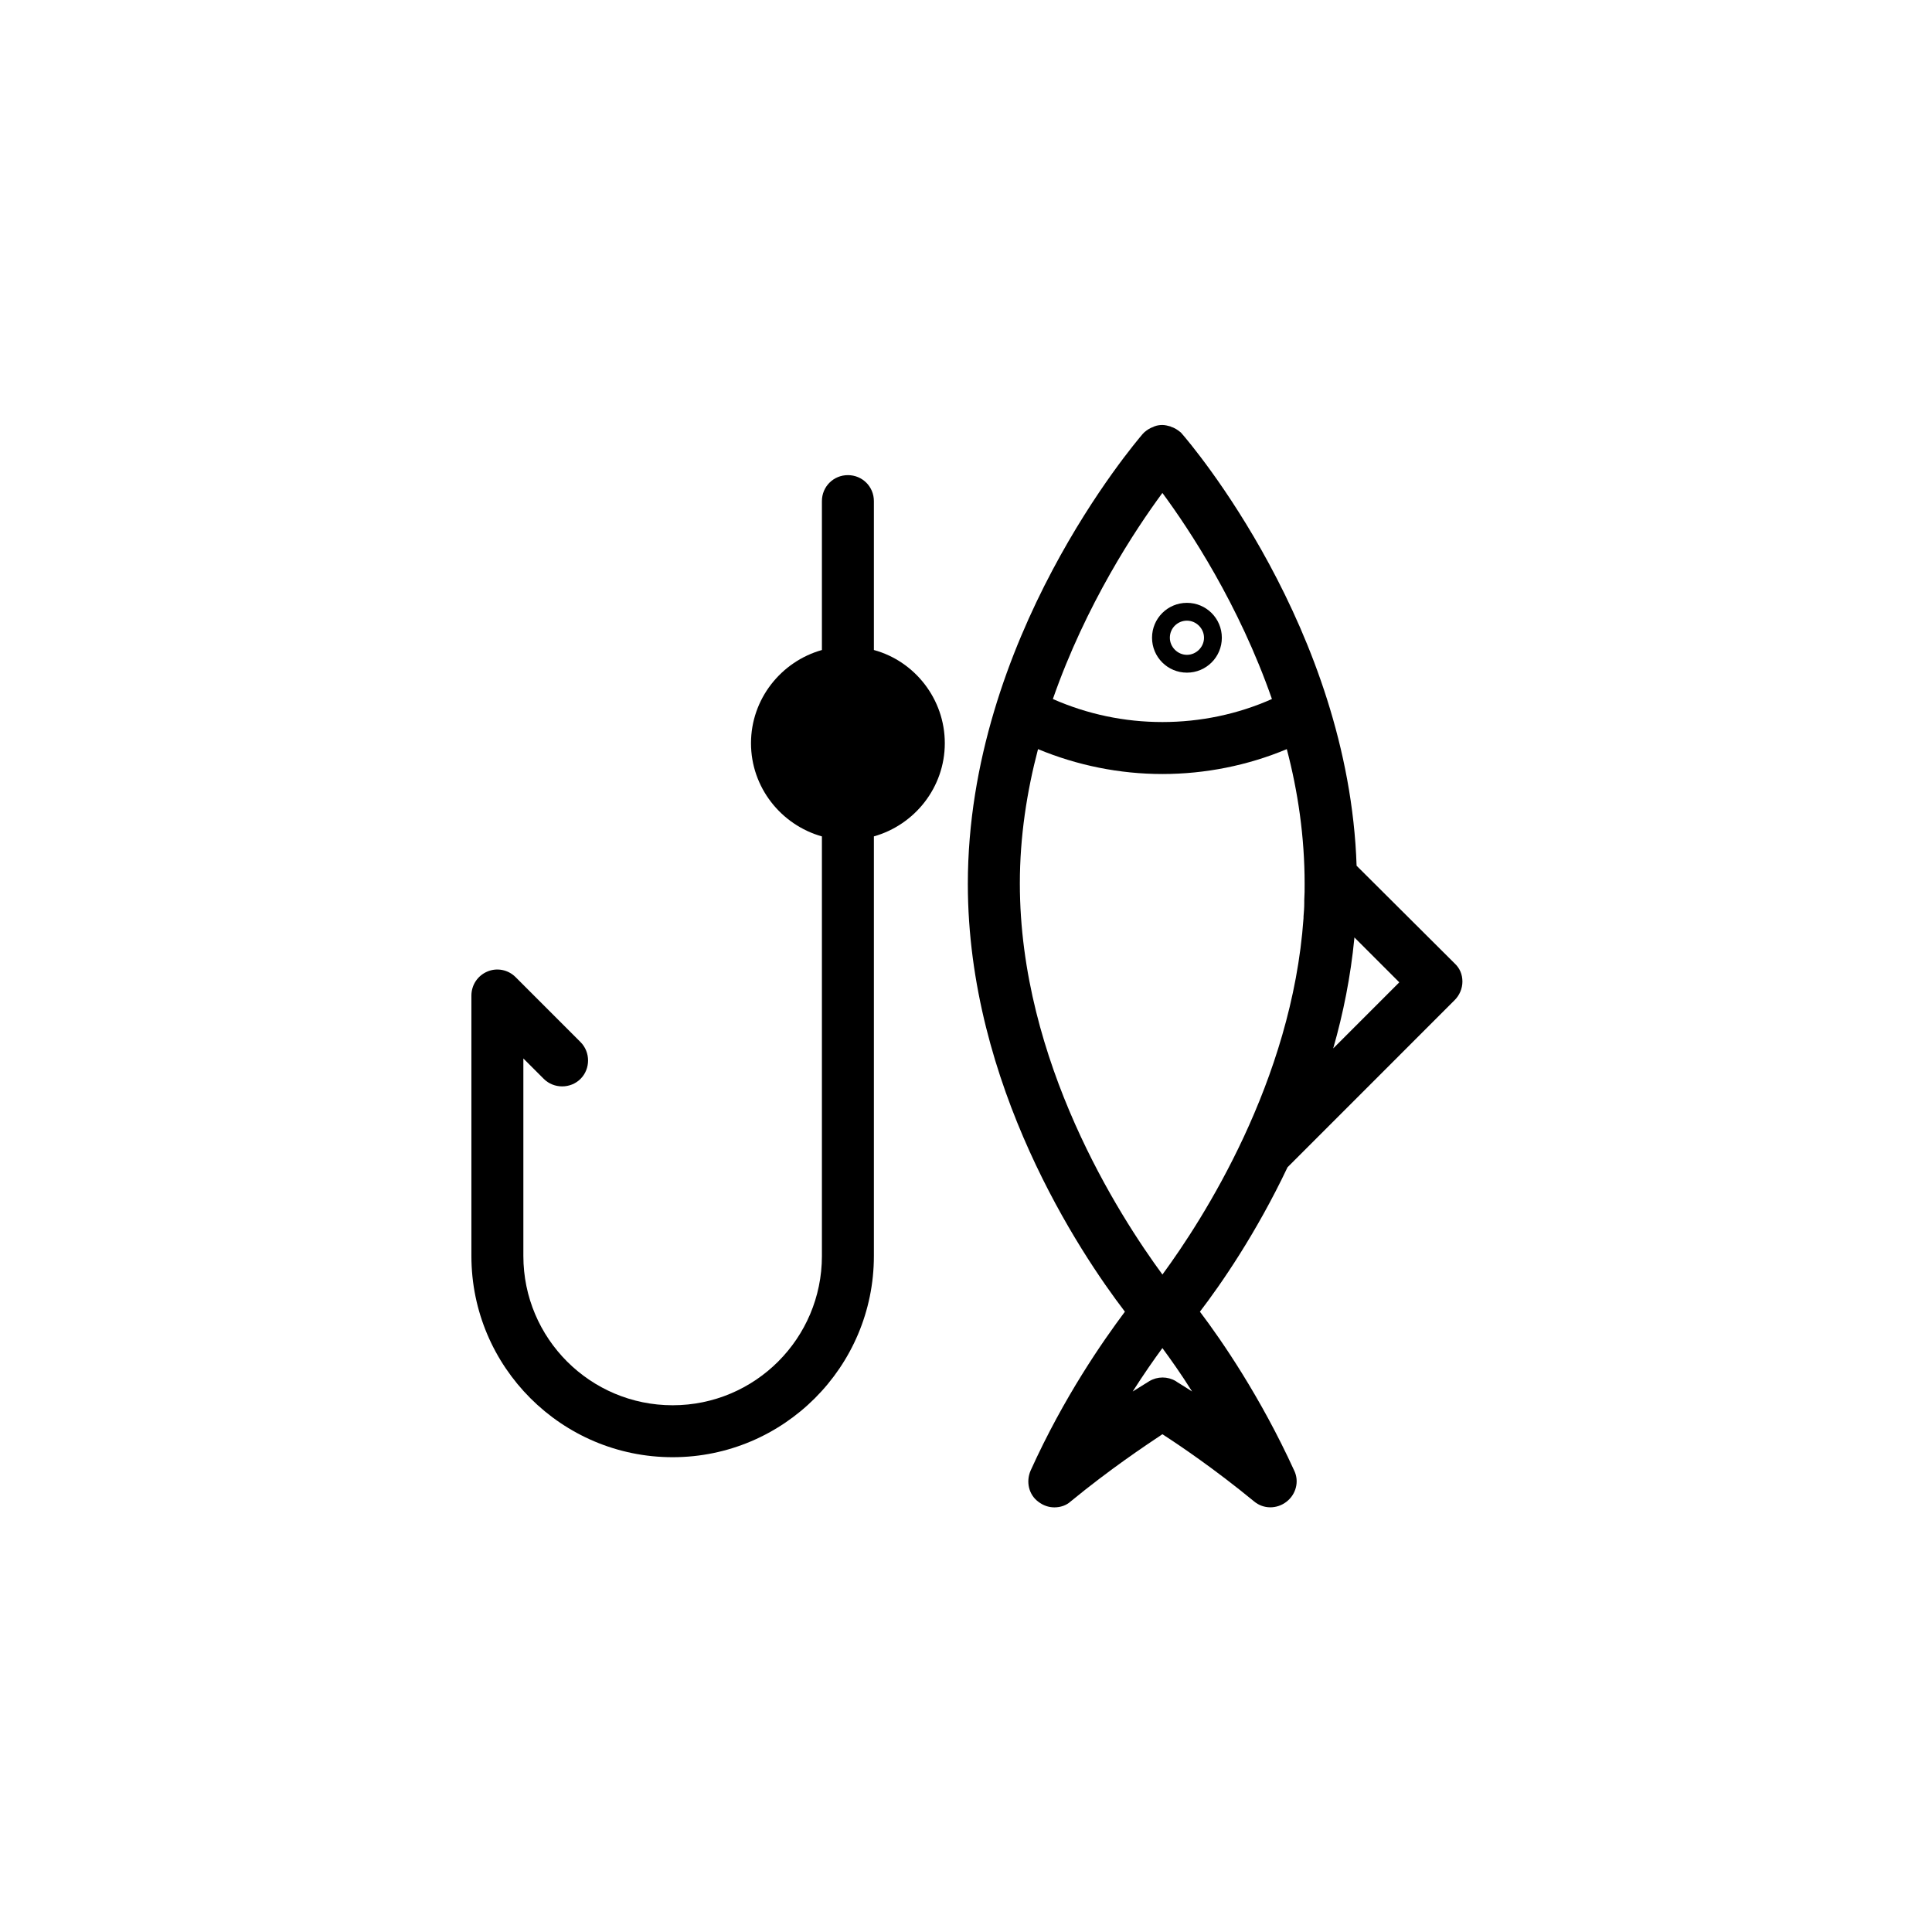
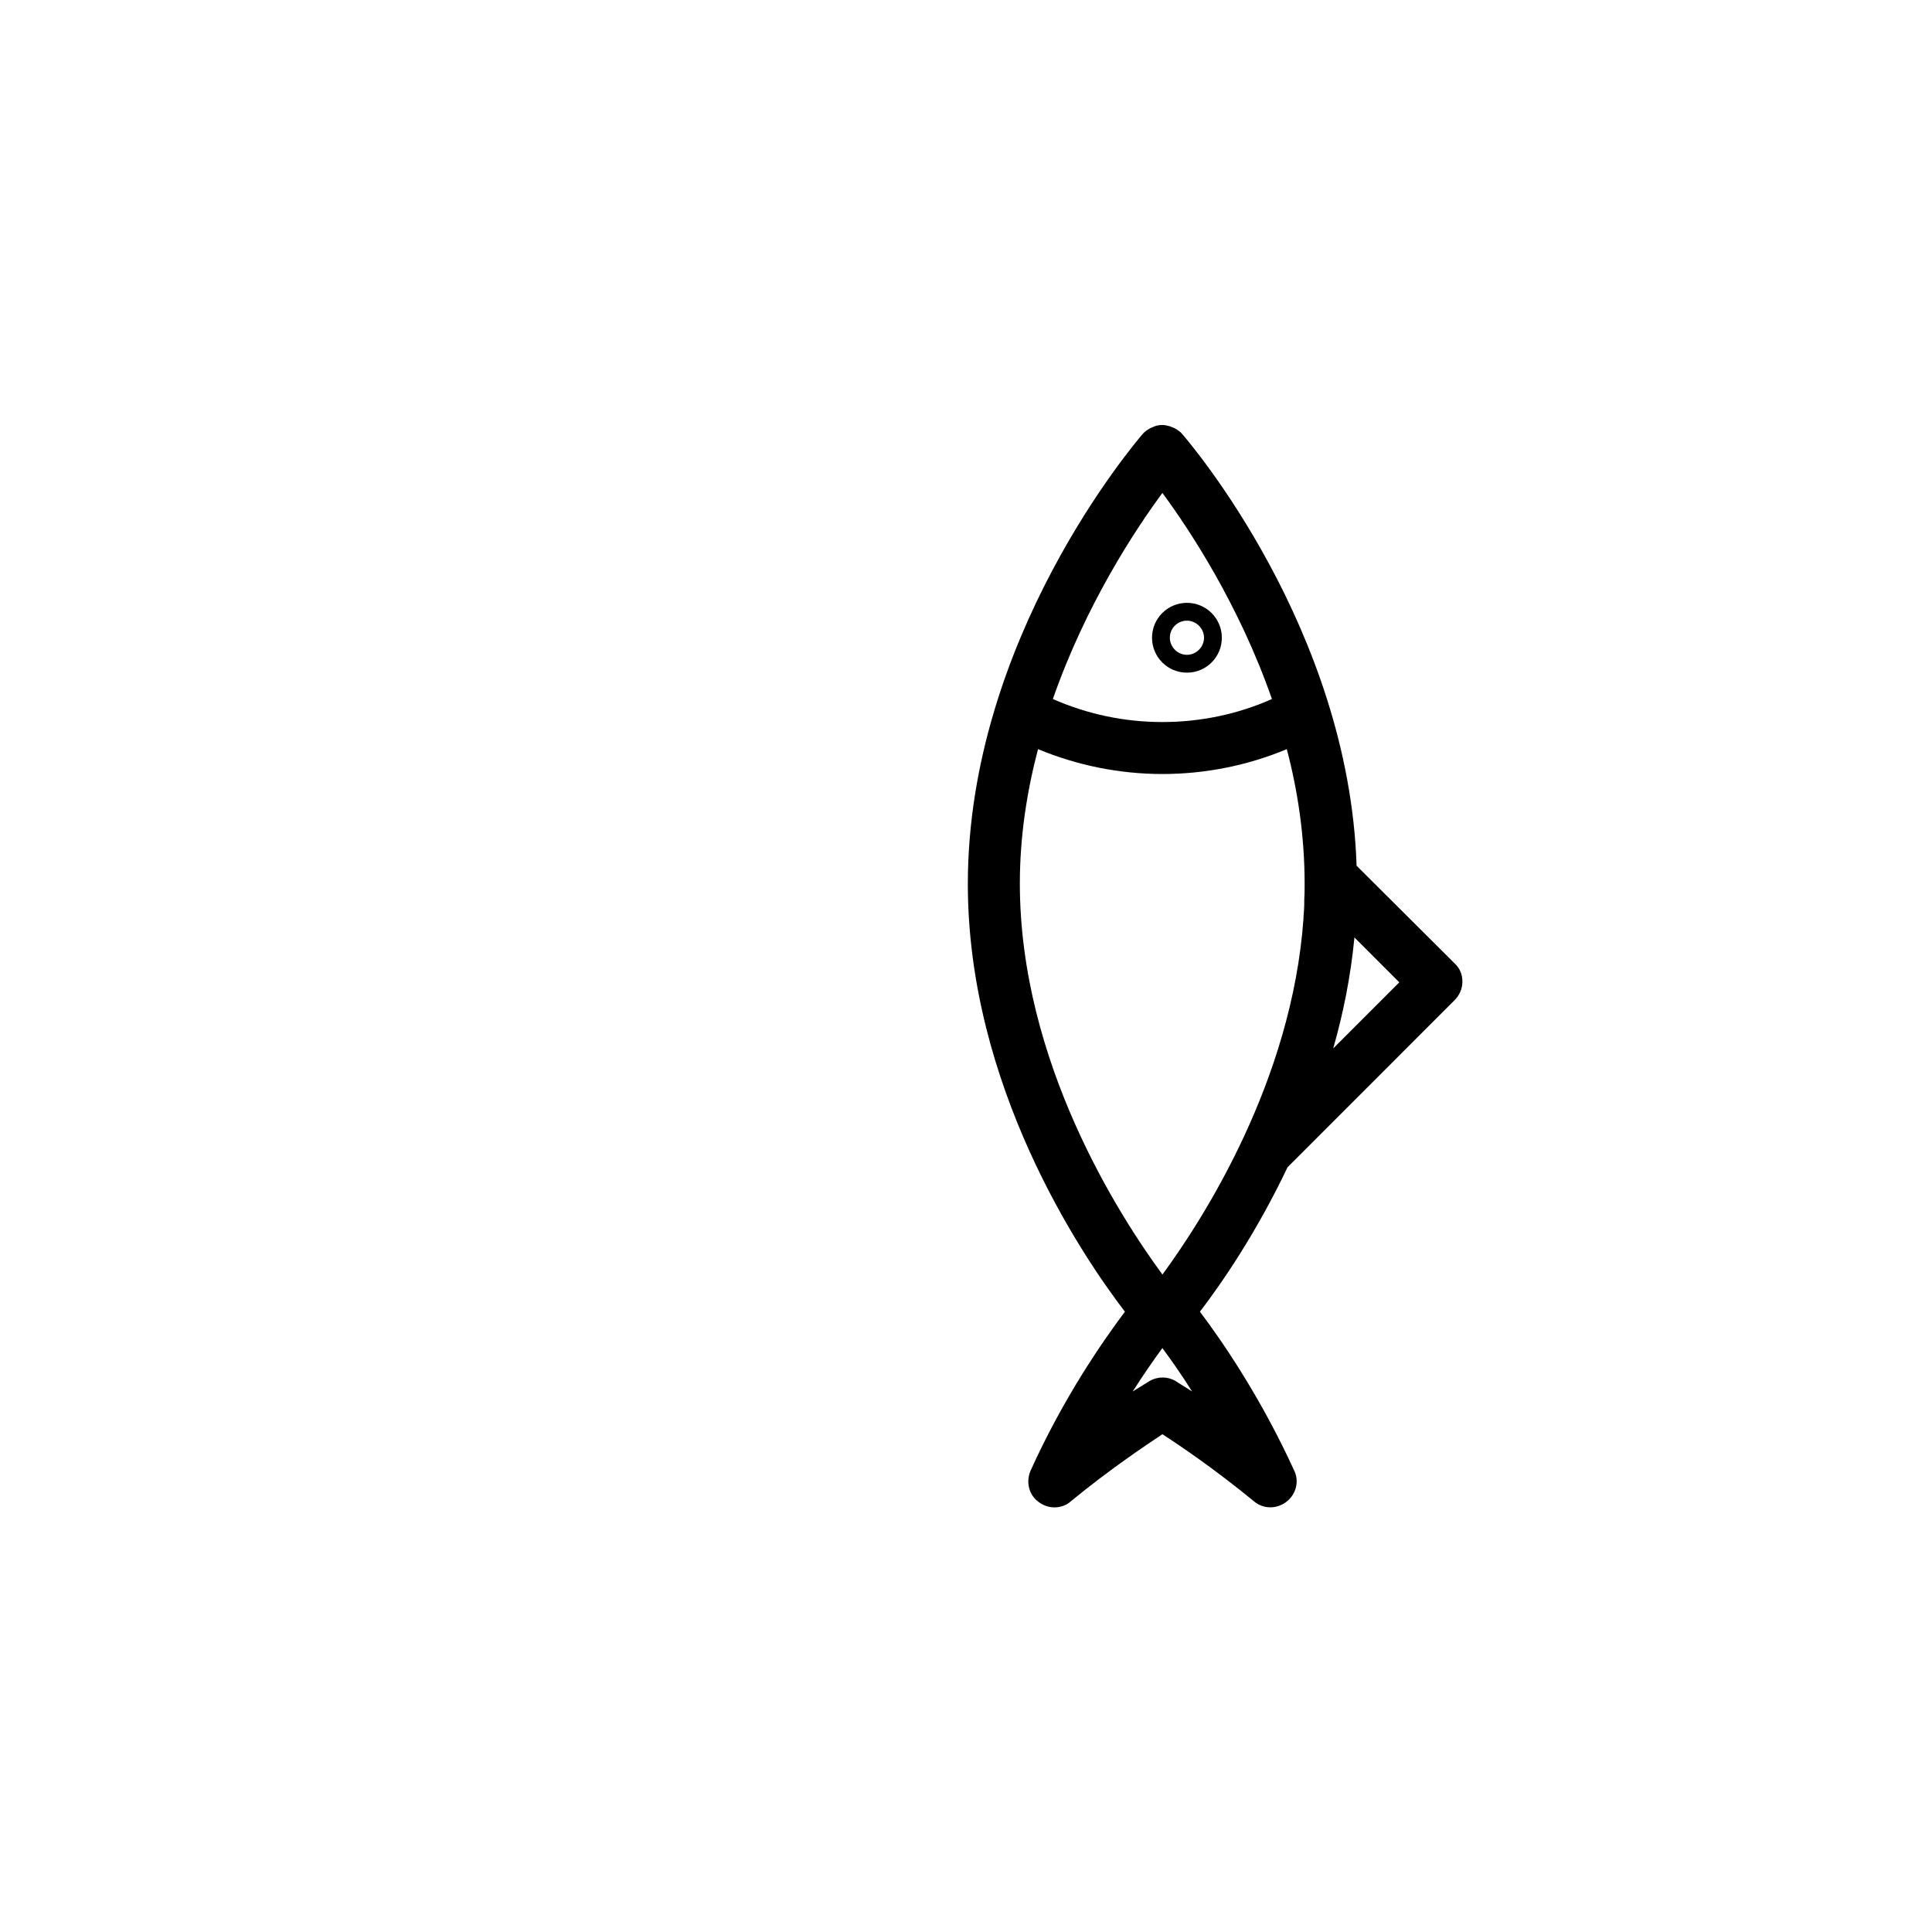
<svg xmlns="http://www.w3.org/2000/svg" fill="#000000" width="800px" height="800px" version="1.1" viewBox="144 144 512 512">
  <g>
-     <path d="m375.59 316.26v-39.457c0-3.836-3.051-6.887-6.887-6.887-3.836 0-6.887 3.051-6.887 6.887v39.457c-10.824 3.051-18.793 12.988-18.793 24.699 0 11.711 7.969 21.648 18.793 24.699v111.19c0 21.844-17.711 39.559-39.559 39.559-21.844 0-39.559-17.711-39.559-39.559v-52.348l5.41 5.41c2.656 2.656 7.086 2.656 9.742 0s2.656-7.086 0-9.742l-17.215-17.223c-1.969-1.969-4.922-2.559-7.477-1.477-2.559 1.082-4.231 3.543-4.231 6.394v68.98c0 29.422 23.91 53.332 53.332 53.332s53.332-23.91 53.332-53.332v-111.19c10.824-3.051 18.793-12.988 18.793-24.699 0-11.707-7.973-21.746-18.797-24.695z" />
    <path d="m529.49 409.05c1.277-1.277 2.066-3.051 2.066-4.922s-0.688-3.543-2.066-4.82l-25.977-25.879c-2.066-62.781-44.184-112.08-46.25-114.44-0.195-0.195-0.297-0.395-0.492-0.492-0.688-0.59-1.477-1.082-2.363-1.379-0.098 0-0.098 0-0.195-0.098-0.688-0.195-1.477-0.395-2.164-0.395s-1.477 0.098-2.164 0.395c-0.098 0-0.098 0-0.195 0.098-0.887 0.297-1.672 0.789-2.363 1.379-0.195 0.195-0.395 0.395-0.492 0.492-2.066 2.461-46.348 54.219-46.348 119.26 0 53.332 29.719 97.809 41.625 113.36-5.805 7.773-16.137 22.535-24.992 42.117-1.277 2.953-0.492 6.394 2.066 8.266 1.277 0.984 2.754 1.477 4.231 1.477 1.574 0 3.148-0.492 4.328-1.574 10.43-8.562 19.582-14.66 24.305-17.809 4.723 3.051 13.875 9.25 24.305 17.809 2.461 2.066 6.004 2.066 8.562 0.098 2.559-1.969 3.445-5.41 2.066-8.266-8.953-19.582-19.188-34.441-24.992-42.117 5.512-7.184 14.859-20.664 23.223-38.277zm-32.176 12.793c2.656-9.25 4.625-19.09 5.609-29.227v-0.195l11.906 11.906zm-45.266-147.21c7.184 9.742 20.27 29.52 29.027 54.613-9.055 4.035-18.992 6.102-29.027 6.102-10.035 0-19.875-2.066-29.027-6.102 8.758-25.094 21.844-44.871 29.027-54.613zm-32.961 67.895c10.43 4.328 21.648 6.594 32.965 6.594 11.316 0 22.633-2.262 32.965-6.594 2.953 11.219 4.723 23.223 4.723 35.719 0 1.477 0 2.856-0.098 4.328v0.789c0 1.18-0.098 2.363-0.195 3.543v0.395c-3.051 43.297-26.766 80-37.391 94.465-11.414-15.547-37.785-56.383-37.785-103.62-0.008-12.398 1.863-24.402 4.816-35.621zm36.504 167.48c-2.164-1.277-4.82-1.277-6.988 0-0.195 0.098-1.77 1.082-4.43 2.754 2.953-4.625 5.707-8.562 7.871-11.512 2.164 2.953 4.922 6.789 7.871 11.512-2.551-1.672-4.125-2.559-4.324-2.754z" />
    <path d="m467.8 313.01c0-5.117-4.133-9.25-9.25-9.25s-9.25 4.133-9.25 9.25c0 5.117 4.133 9.25 9.25 9.25s9.25-4.133 9.25-9.25zm-13.777 0c0-2.559 2.066-4.527 4.527-4.527s4.527 2.066 4.527 4.527c0 2.461-2.066 4.527-4.527 4.527s-4.527-2.066-4.527-4.527z" />
  </g>
</svg>